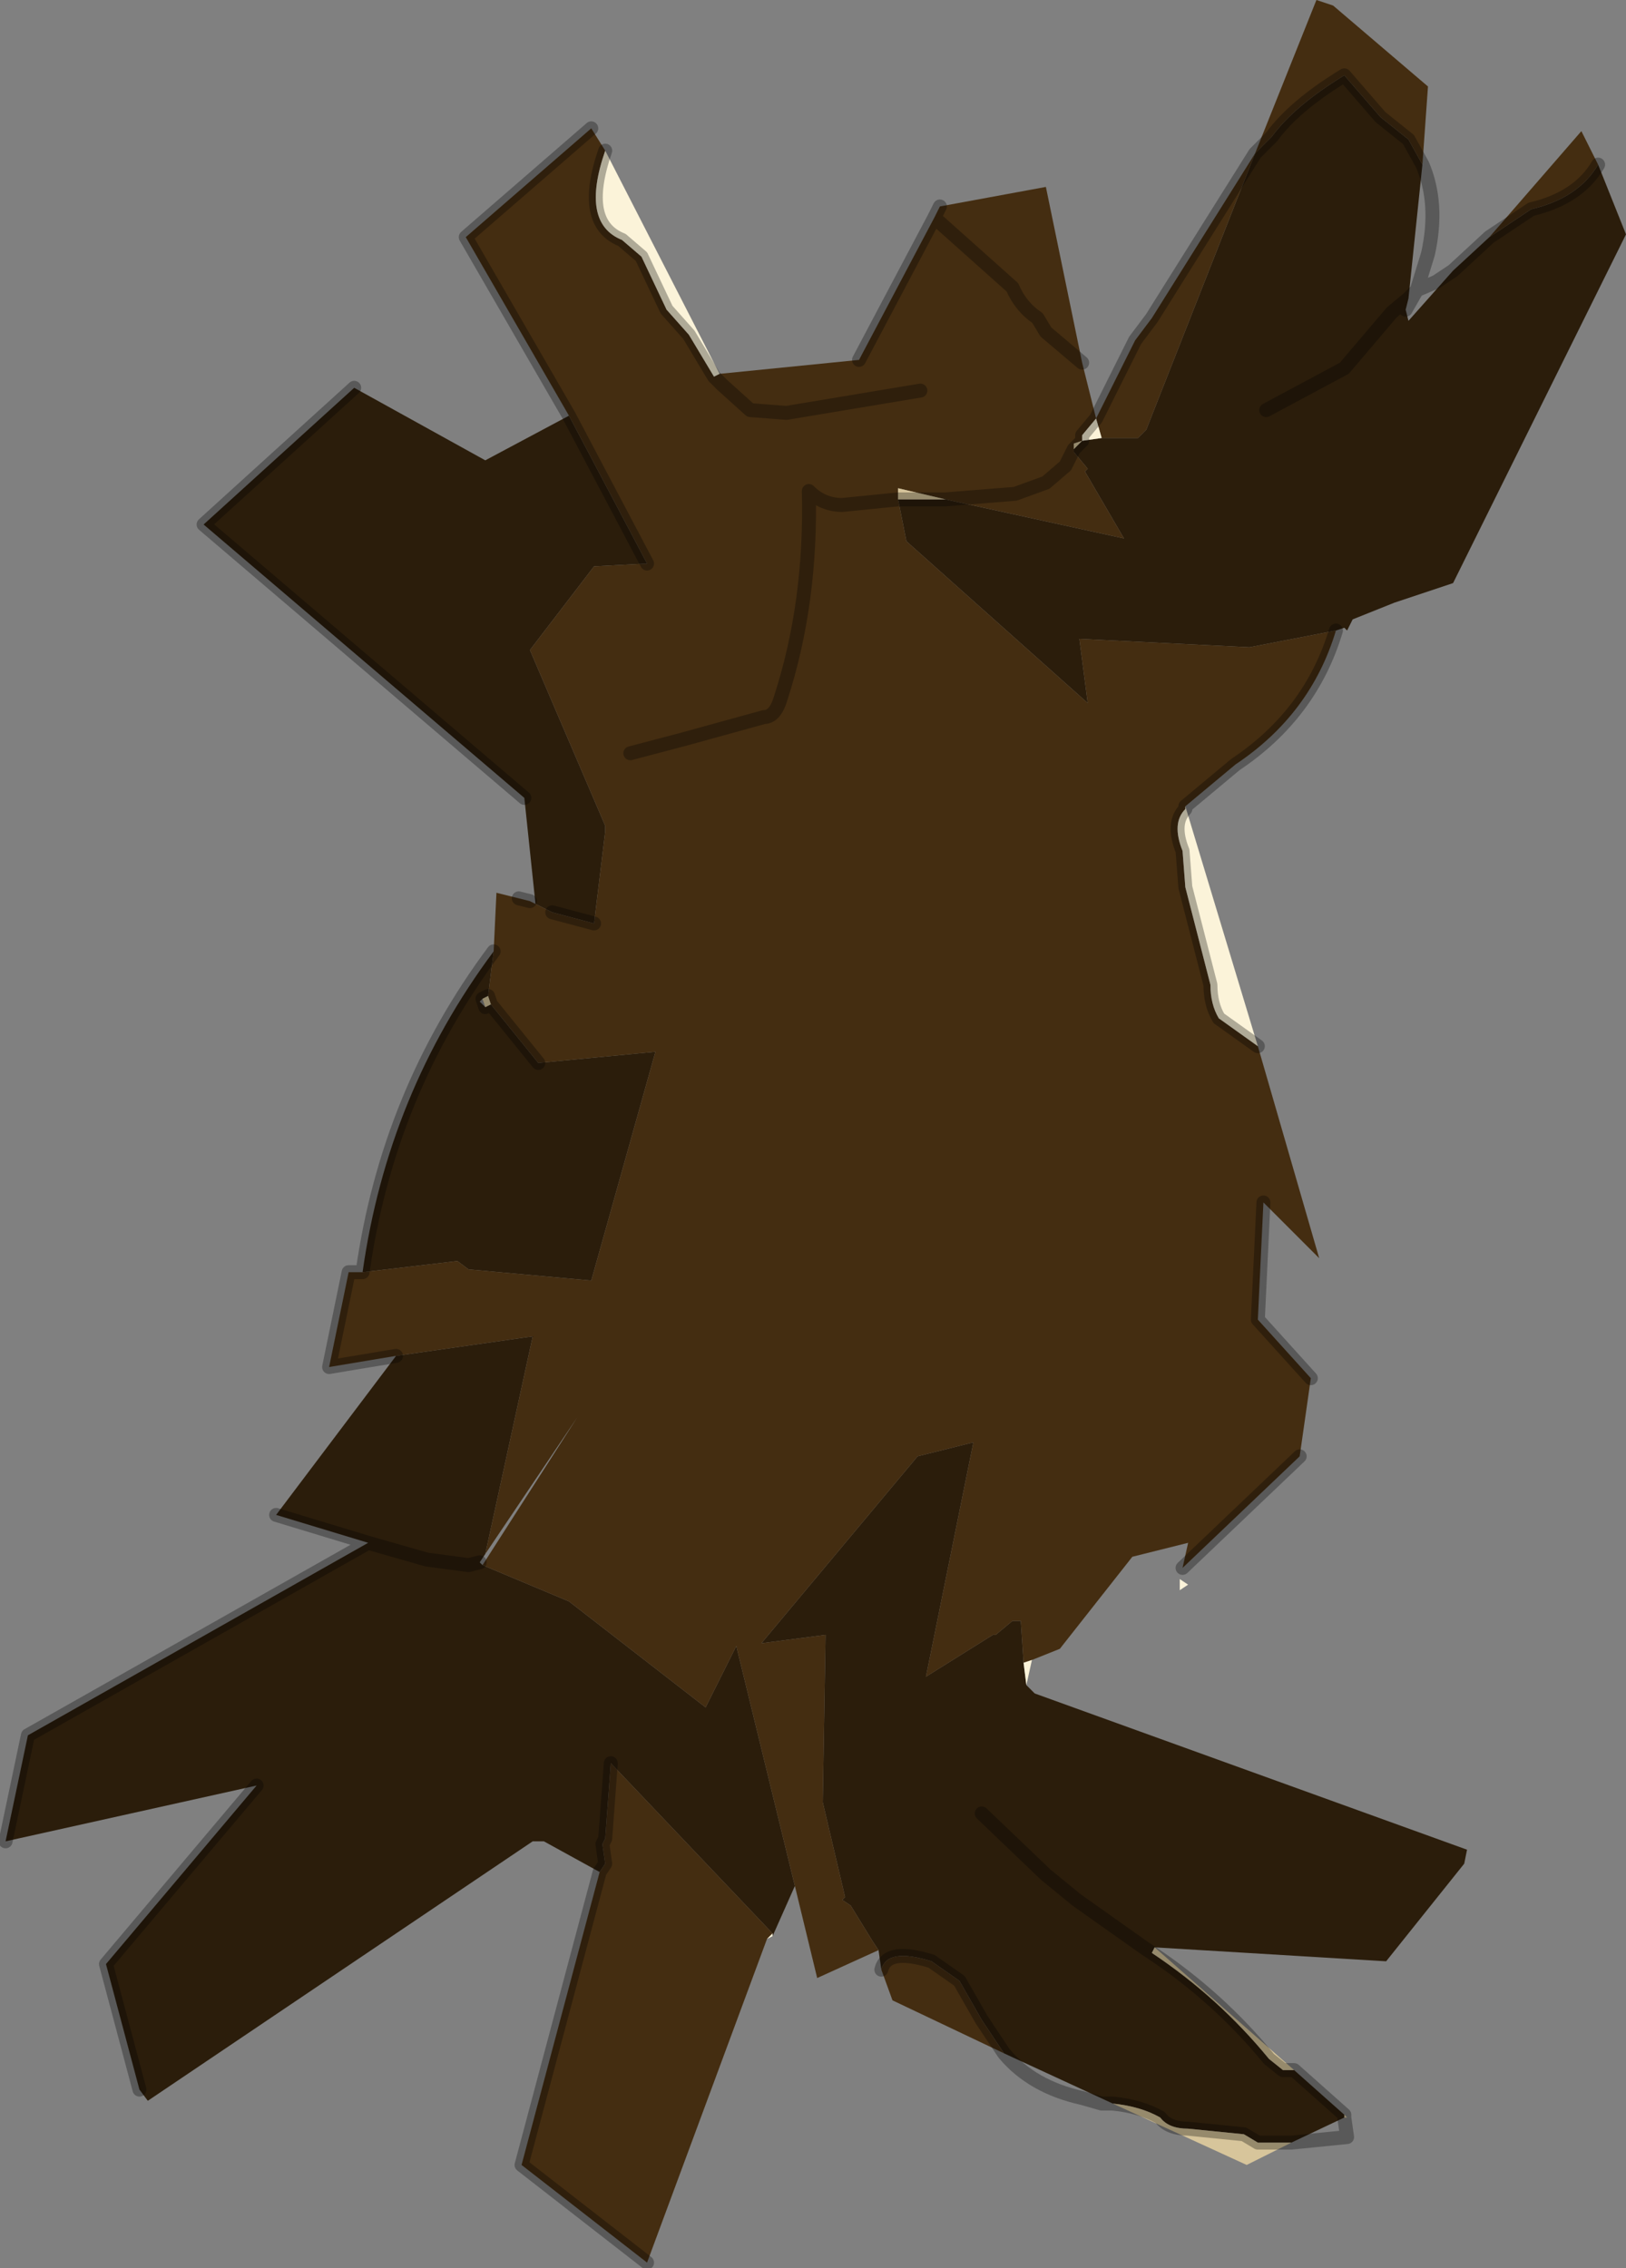
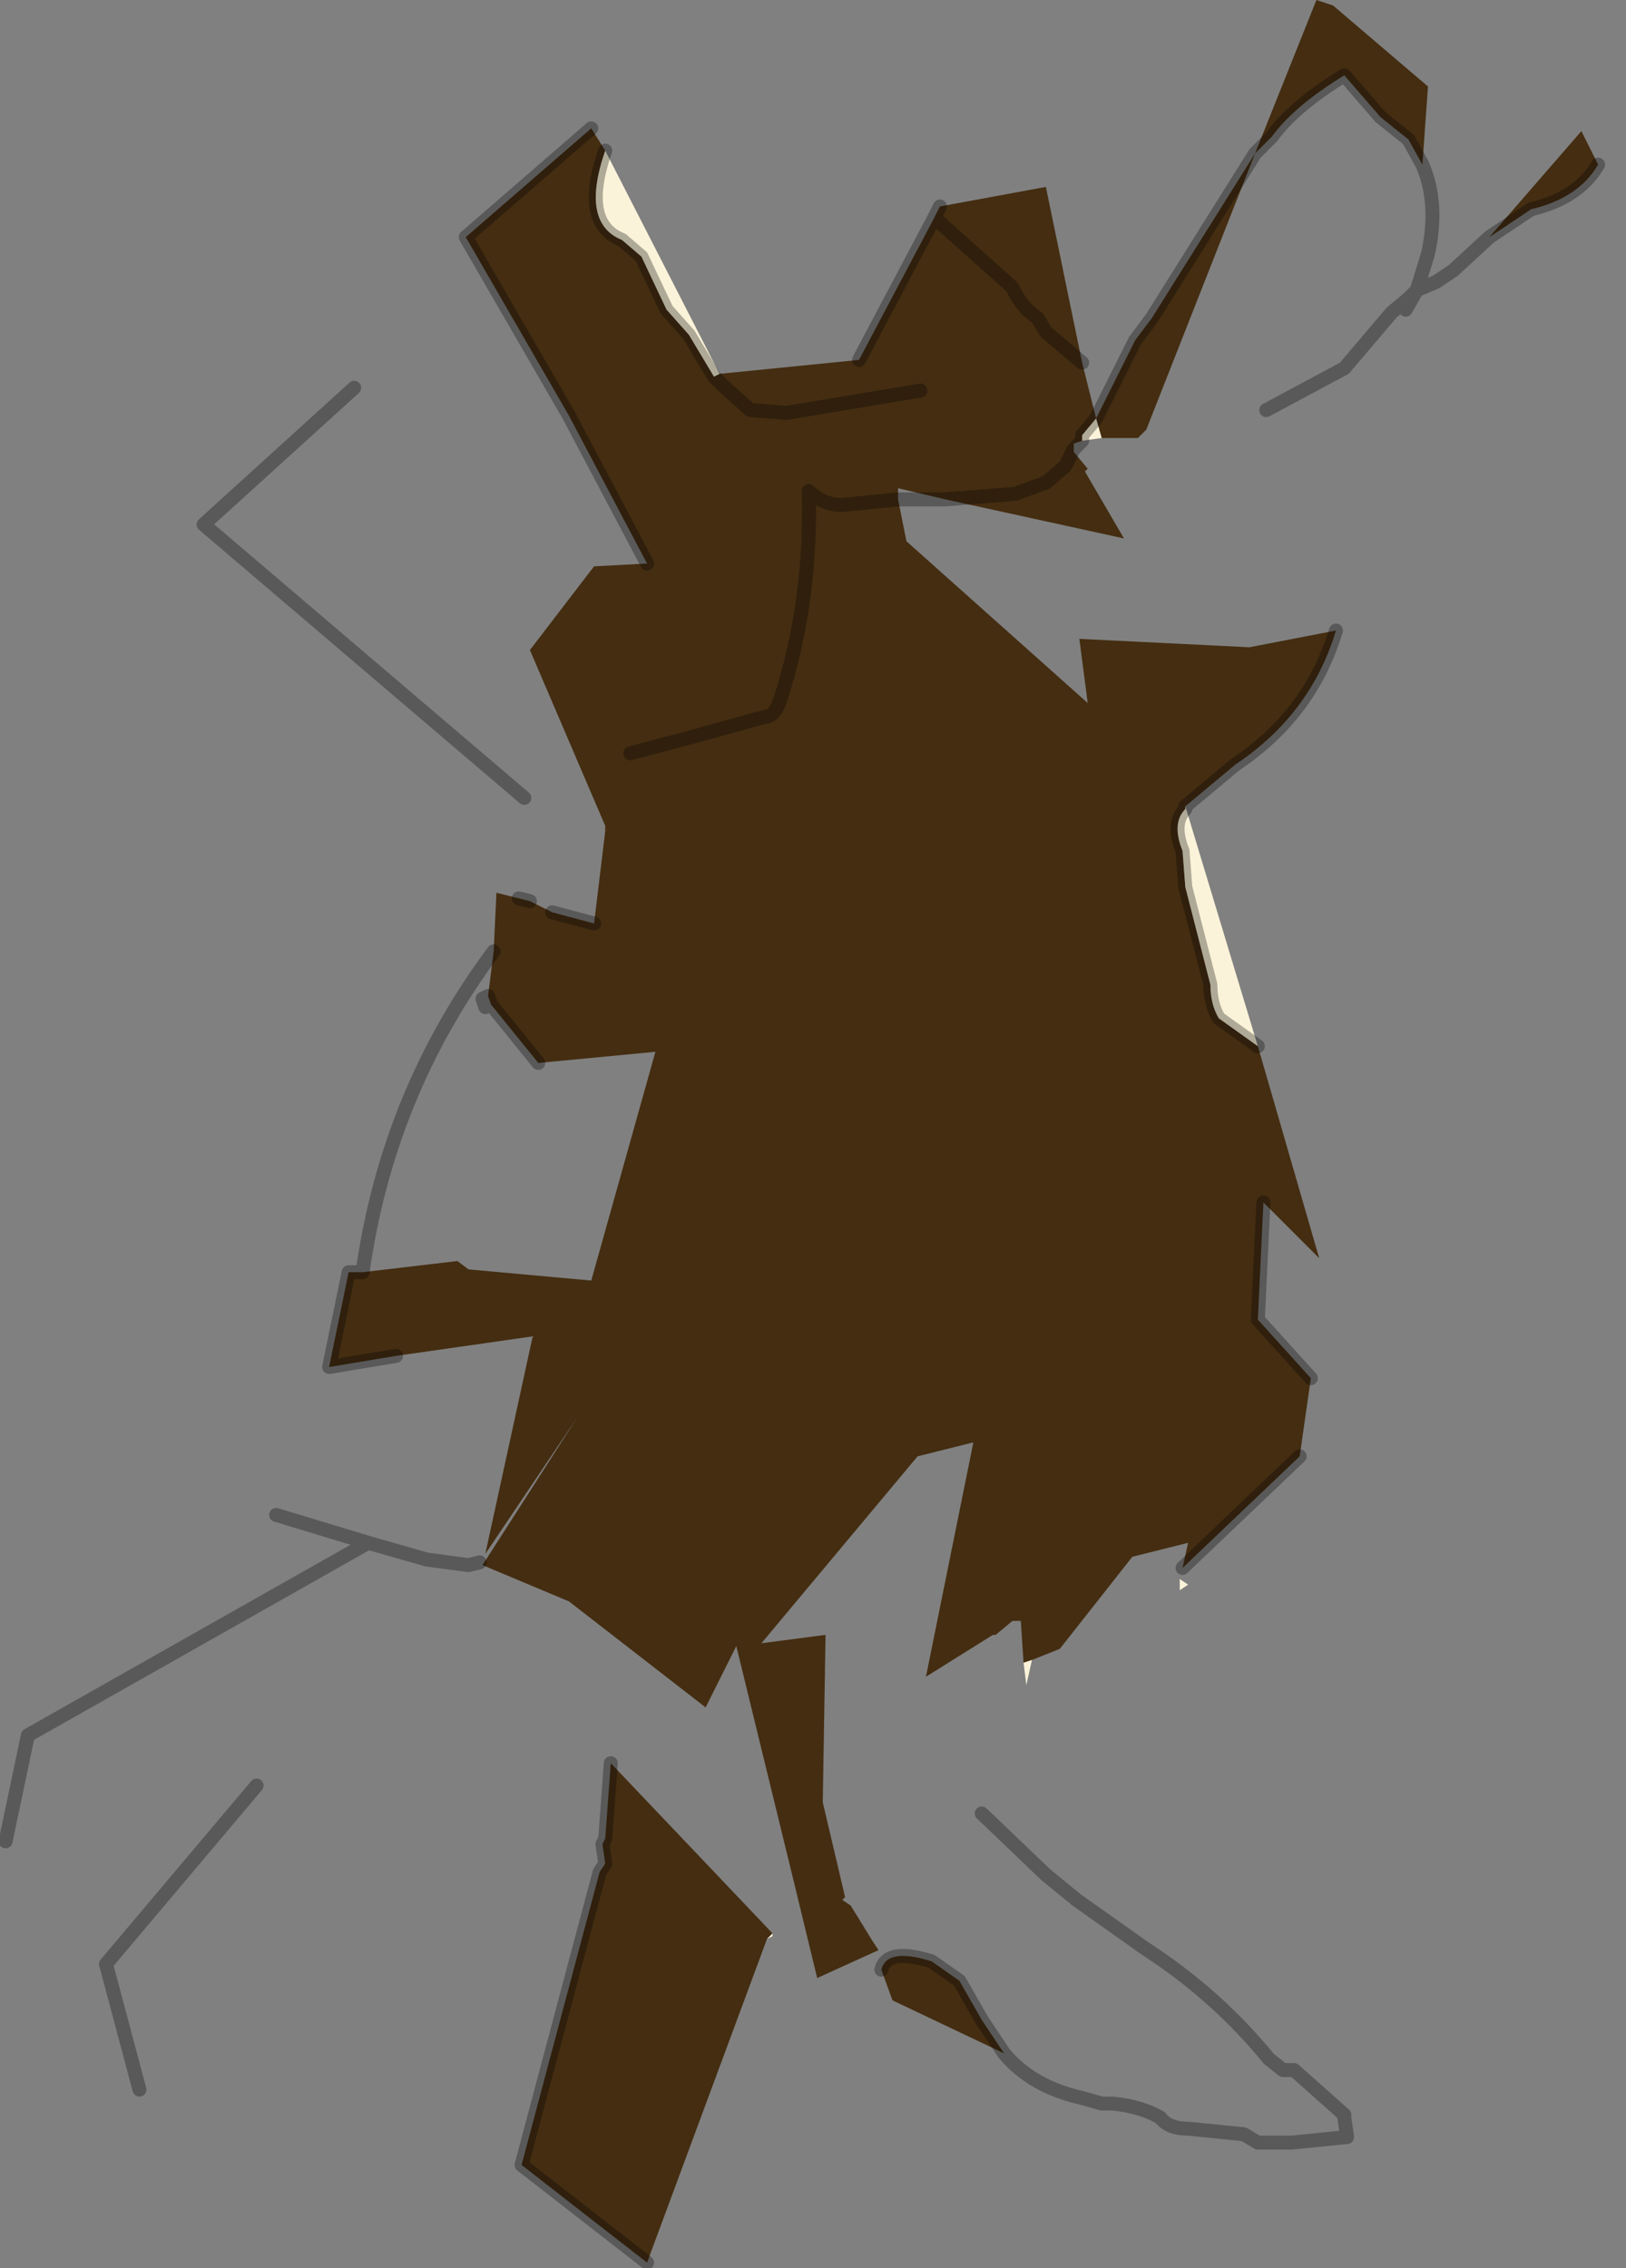
<svg xmlns="http://www.w3.org/2000/svg" xmlns:xlink="http://www.w3.org/1999/xlink" width="29.15px" height="40.65px">
  <rect width="100%" height="100%" fill="#808080" stroke="none" />
  <g transform="matrix(1, 0, 0, 1, -277, -252.4)">
    <use xlink:href="#object-0" width="29.15" height="40.65" transform="matrix(1, 0, 0, 1, 277, 252.4)" />
  </g>
  <defs>
    <g transform="matrix(1, 0, 0, 1, 14.6, 20.25)" id="object-0">
-       <path fill-rule="evenodd" fill="#2b1d0b" stroke="none" d="M12.1 -16L12.85 -16.5Q13.7 -16.7 14.05 -17.3L14.55 -16.05L11.45 -9.8L10.4 -9.45L9.65 -9.15L9.55 -8.95L9.5 -9L9.35 -8.95L7.8 -8.65L4.75 -8.8L4.9 -7.65L1.65 -10.55L1.5 -11.3L2.35 -11.3L5.55 -10.6L4.85 -11.8L4.9 -11.85L4.65 -12.15L4.65 -12.2L4.8 -12.35L5.15 -12.4L5.8 -12.4L5.95 -12.55L7.9 -17.5L8.2 -17.8Q8.6 -18.35 9.5 -18.9L10.15 -18.15L10.65 -17.75L10.9 -17.3L10.65 -14.9L10.6 -14.7L10.65 -14.5L11.45 -15.4L12.1 -16M8.1 -12.9L9.5 -13.65L10.35 -14.65L10.65 -14.9L10.35 -14.65L9.5 -13.65L8.1 -12.9M3.8 9.95L3.95 10.1L11.7 12.9L11.65 13.15L10.25 14.9L6.1 14.65L6.05 14.75L5.9 14.65L4.7 13.8L4.15 13.35L3 12.25L4.15 13.35L4.7 13.8L5.9 14.65L6.05 14.75Q7.25 15.55 8.15 16.65L8.4 16.85L8.6 16.85L9.5 17.65L9.5 17.7L8.55 18.15L7.95 18.15L7.7 18L6.7 17.9Q6.35 17.9 6.2 17.7Q5.85 17.5 5.35 17.45L3.4 16.55L3 15.95L2.6 15.25L2.1 14.9Q1.3 14.65 1.2 15.05L1.15 14.7L1.05 14.55L0.65 13.9L0.5 13.8L0.55 13.75L0.15 12.05L0.2 9.05L-0.95 9.2L1.85 5.85L2.85 5.6L2 9.8L3.2 9.05L3.25 9.05L3.55 8.8L3.7 8.8L3.75 9.55L3.8 9.95M-0.35 13.55L-0.75 14.45L-0.75 14.4L-3.65 11.35L-3.75 12.7L-3.8 12.8L-3.75 13.15L-3.85 13.3L-4.85 12.75L-5.05 12.75L-11.95 17.4L-12.1 17.2L-12.7 14.95L-10 11.75L-14.5 12.75L-14.1 10.85L-8 7.4L-9.65 6.9L-7.5 4.05L-5.05 3.7L-5.9 7.6L-6 7.75L-5.95 7.8L-4.4 8.45L-1.95 10.35L-1.4 9.25L-0.35 13.55M-8.1 2.55Q-7.65 -0.65 -5.75 -3.2L-5.85 -2.4L-5.95 -2.35L-6 -2.3L-5.9 -2.2L-5.8 -2.25L-4.95 -1.2L-2.85 -1.4L-4 2.7L-6.2 2.5L-6.4 2.35L-8.1 2.55M-5 -4.05L-5.2 -5.95L-10.95 -10.85L-8.25 -13.3L-5.9 -12L-4.4 -12.8L-3 -10.15L-3.95 -10.1L-5.1 -8.6L-3.75 -5.45L-3.75 -5.35L-3.95 -3.7L-4.7 -3.9L-5 -4.05M-6 7.75L-6.2 7.8L-6.95 7.7L-8 7.4L-6.95 7.7L-6.2 7.8L-6 7.75" />
      <path fill-rule="evenodd" fill="#442d11" stroke="none" d="M14.05 -17.3Q13.7 -16.7 12.85 -16.5L12.1 -16L13.75 -17.9L14.05 -17.3M9.35 -8.95Q8.9 -7.45 7.55 -6.55L6.65 -5.8L6.65 -5.75Q6.4 -5.5 6.6 -5L6.65 -4.35L7.1 -2.6Q7.1 -2.25 7.25 -2L7.95 -1.5L9.05 2.3L8.05 1.3L7.95 3.4L8.9 4.45L8.7 5.85L6.6 7.85L6.7 7.4L5.7 7.65L4.4 9.3L3.9 9.5L3.75 9.55L3.7 8.8L3.55 8.8L3.25 9.05L3.2 9.05L2 9.8L2.85 5.6L1.85 5.85L-0.95 9.2L0.2 9.05L0.15 12.05L0.55 13.75L0.5 13.8L0.65 13.9L1.05 14.55L1.15 14.7L0.05 15.2L-0.35 13.55L-1.4 9.25L-1.95 10.35L-4.4 8.45L-5.95 7.8L-4.25 5.15L-5.9 7.6L-5.05 3.7L-7.5 4.05L-8.7 4.25L-8.35 2.55L-8.1 2.55L-6.4 2.35L-6.2 2.5L-4 2.7L-2.85 -1.4L-4.95 -1.2L-5.8 -2.25L-5.85 -2.4L-5.75 -3.2L-5.7 -4.25L-5.3 -4.15L-5.1 -4.1L-5 -4.05L-4.7 -3.9L-3.95 -3.7L-3.75 -5.35L-3.75 -5.45L-5.1 -8.6L-3.95 -10.1L-3 -10.15L-4.4 -12.8L-6.25 -16L-4 -17.95L-3.75 -17.55Q-4.2 -16.25 -3.45 -15.95L-3.1 -15.65L-2.65 -14.7L-2.25 -14.25L-1.8 -13.5L-1.7 -13.55L0.8 -13.8L2.15 -16.35L2.25 -16.55L4.15 -16.9L4.8 -13.75L5.05 -12.75L5.75 -14.15L6.05 -14.55L7.9 -17.5L9 -20.25L9.3 -20.15L11 -18.7L10.9 -17.3L10.65 -17.75L10.15 -18.15L9.5 -18.9Q8.6 -18.35 8.2 -17.8L7.9 -17.5L5.95 -12.55L5.8 -12.4L5.15 -12.4L5.05 -12.75L4.8 -12.45L4.8 -12.35L4.65 -12.3L4.65 -12.2L4.5 -11.9L4.15 -11.6L3.6 -11.4L2.35 -11.3L3.6 -11.4L4.15 -11.6L4.5 -11.9L4.65 -12.2L4.65 -12.15L4.9 -11.85L4.85 -11.8L5.55 -10.6L2.35 -11.3L1.5 -11.5L1.5 -11.3L1.65 -10.55L4.9 -7.65L4.75 -8.8L7.8 -8.65L9.35 -8.95M3.4 16.55L1.4 15.6L1.2 15.05Q1.3 14.65 2.1 14.9L2.6 15.25L3 15.95L3.4 16.55M-0.85 14.5L-3 20.3L-5.25 18.55L-3.85 13.3L-3.75 13.15L-3.8 12.8L-3.75 12.7L-3.65 11.35L-0.75 14.4L-0.85 14.5M4.8 -13.75L4.15 -14.3L4 -14.55Q3.7 -14.75 3.55 -15.1L2.15 -16.35L3.55 -15.1Q3.7 -14.75 4 -14.55L4.15 -14.3L4.8 -13.75M-3.3 -6.75L-2.35 -7L-0.9 -7.4Q-0.7 -7.4 -0.6 -7.75Q-0.05 -9.45 -0.1 -11.45Q0.15 -11.2 0.5 -11.2L1.5 -11.3L0.5 -11.2Q0.15 -11.2 -0.1 -11.45Q-0.05 -9.45 -0.6 -7.75Q-0.7 -7.4 -0.9 -7.4L-2.35 -7L-3.3 -6.75M1.9 -13.25L-0.5 -12.85L-1.15 -12.9L-1.65 -13.35L-1.8 -13.5L-1.65 -13.35L-1.15 -12.9L-0.5 -12.85L1.9 -13.25" />
      <path fill-rule="evenodd" fill="#fbf3d9" stroke="none" d="M6.65 -5.8L7.95 -1.5L7.25 -2Q7.1 -2.25 7.1 -2.6L6.65 -4.35L6.6 -5Q6.4 -5.5 6.65 -5.75L6.65 -5.8M3.9 9.5L3.8 9.95L3.75 9.55L3.9 9.5M-0.75 14.45L-0.85 14.5L-0.75 14.4L-0.75 14.45M-3.75 -17.55L-1.7 -13.55L-1.8 -13.5L-2.25 -14.25L-2.65 -14.7L-3.1 -15.65L-3.45 -15.95Q-4.2 -16.25 -3.75 -17.55M4.8 -12.35L4.8 -12.45L5.05 -12.75L5.15 -12.4L4.8 -12.35M6.55 8.25L6.55 8.05L6.7 8.15L6.55 8.25" />
-       <path fill-rule="evenodd" fill="#d7c59b" stroke="none" d="M6.1 14.65L8.6 16.85L8.4 16.85L8.15 16.65Q7.25 15.55 6.05 14.75L6.1 14.65M9.5 17.65L9.55 17.7L9.5 17.7L9.5 17.65M8.55 18.15L7.75 18.55L5.35 17.45Q5.85 17.5 6.2 17.7Q6.35 17.9 6.7 17.9L7.7 18L7.95 18.15L8.55 18.15M4.65 -12.2L4.65 -12.3L4.8 -12.35L4.65 -12.2M2.35 -11.3L1.5 -11.3L1.5 -11.5L2.35 -11.3M-5.8 -2.25L-5.9 -2.2L-5.95 -2.35L-5.85 -2.4L-5.8 -2.25M0.5 13.8L0.55 13.75L0.5 13.8" />
      <path fill="none" stroke="#000000" stroke-opacity="0.302" stroke-width="0.25" stroke-linecap="round" stroke-linejoin="round" d="M14.05 -17.3Q13.7 -16.7 12.85 -16.5L12.1 -16L11.45 -15.4L11.15 -15.2L10.8 -15.05L11 -15.7Q11.2 -16.6 10.9 -17.3L10.65 -17.75L10.15 -18.15L9.5 -18.9Q8.6 -18.35 8.2 -17.8L7.9 -17.5L6.05 -14.55L5.75 -14.15L5.05 -12.75L4.8 -12.45L4.8 -12.35L4.65 -12.2L4.5 -11.9L4.15 -11.6L3.6 -11.4L2.35 -11.3L1.5 -11.3L0.5 -11.2Q0.15 -11.2 -0.1 -11.45Q-0.05 -9.45 -0.6 -7.75Q-0.7 -7.4 -0.9 -7.4L-2.35 -7L-3.3 -6.75M10.65 -14.9L10.35 -14.65L9.5 -13.65L8.1 -12.9M9.35 -8.95Q8.9 -7.45 7.55 -6.55L6.65 -5.8L6.65 -5.75Q6.4 -5.5 6.6 -5L6.65 -4.35L7.1 -2.6Q7.1 -2.25 7.25 -2L7.95 -1.5M8.05 1.3L7.95 3.4L8.9 4.45M8.7 5.85L6.6 7.85M8.6 16.85L9.5 17.65L9.5 17.7L9.55 18.05L8.55 18.15L7.95 18.15L7.7 18L6.7 17.9Q6.35 17.9 6.2 17.7Q5.85 17.5 5.35 17.45L5.15 17.45L4.8 17.35Q3.9 17.15 3.4 16.55L3 15.95L2.6 15.25L2.1 14.9Q1.3 14.65 1.2 15.05M-3 20.3L-5.25 18.55L-3.85 13.3L-3.75 13.15L-3.8 12.8L-3.75 12.7L-3.65 11.35M-12.1 17.2L-12.7 14.95L-10 11.75M-14.5 12.75L-14.1 10.85L-8 7.4L-9.65 6.9M-7.5 4.05L-8.7 4.25L-8.35 2.55L-8.1 2.55Q-7.65 -0.65 -5.75 -3.2M-5.3 -4.15L-5.1 -4.1M-5.2 -5.95L-10.95 -10.85L-8.25 -13.3M-4.4 -12.8L-6.25 -16L-4 -17.95M0.8 -13.8L2.15 -16.35L2.25 -16.55M10.65 -14.9L10.8 -15.05L10.6 -14.7M2.15 -16.35L3.55 -15.1Q3.7 -14.75 4 -14.55L4.15 -14.3L4.8 -13.75M-3.75 -17.55Q-4.2 -16.25 -3.45 -15.95L-3.1 -15.65L-2.65 -14.7L-2.25 -14.25L-1.8 -13.5L-1.65 -13.35L-1.15 -12.9L-0.5 -12.85L1.9 -13.25M-3.95 -3.7L-4.7 -3.9M-5.95 -2.35L-5.85 -2.4L-5.8 -2.25L-4.95 -1.2M-5.95 -2.35L-5.9 -2.2M-4.4 -12.8L-3 -10.15M-8 7.4L-6.95 7.7L-6.2 7.8L-6 7.75M6.05 14.75L5.9 14.65L4.7 13.8L4.15 13.35L3 12.25M8.6 16.85L8.4 16.85L8.15 16.65Q7.25 15.55 6.05 14.75" />
    </g>
  </defs>
</svg>